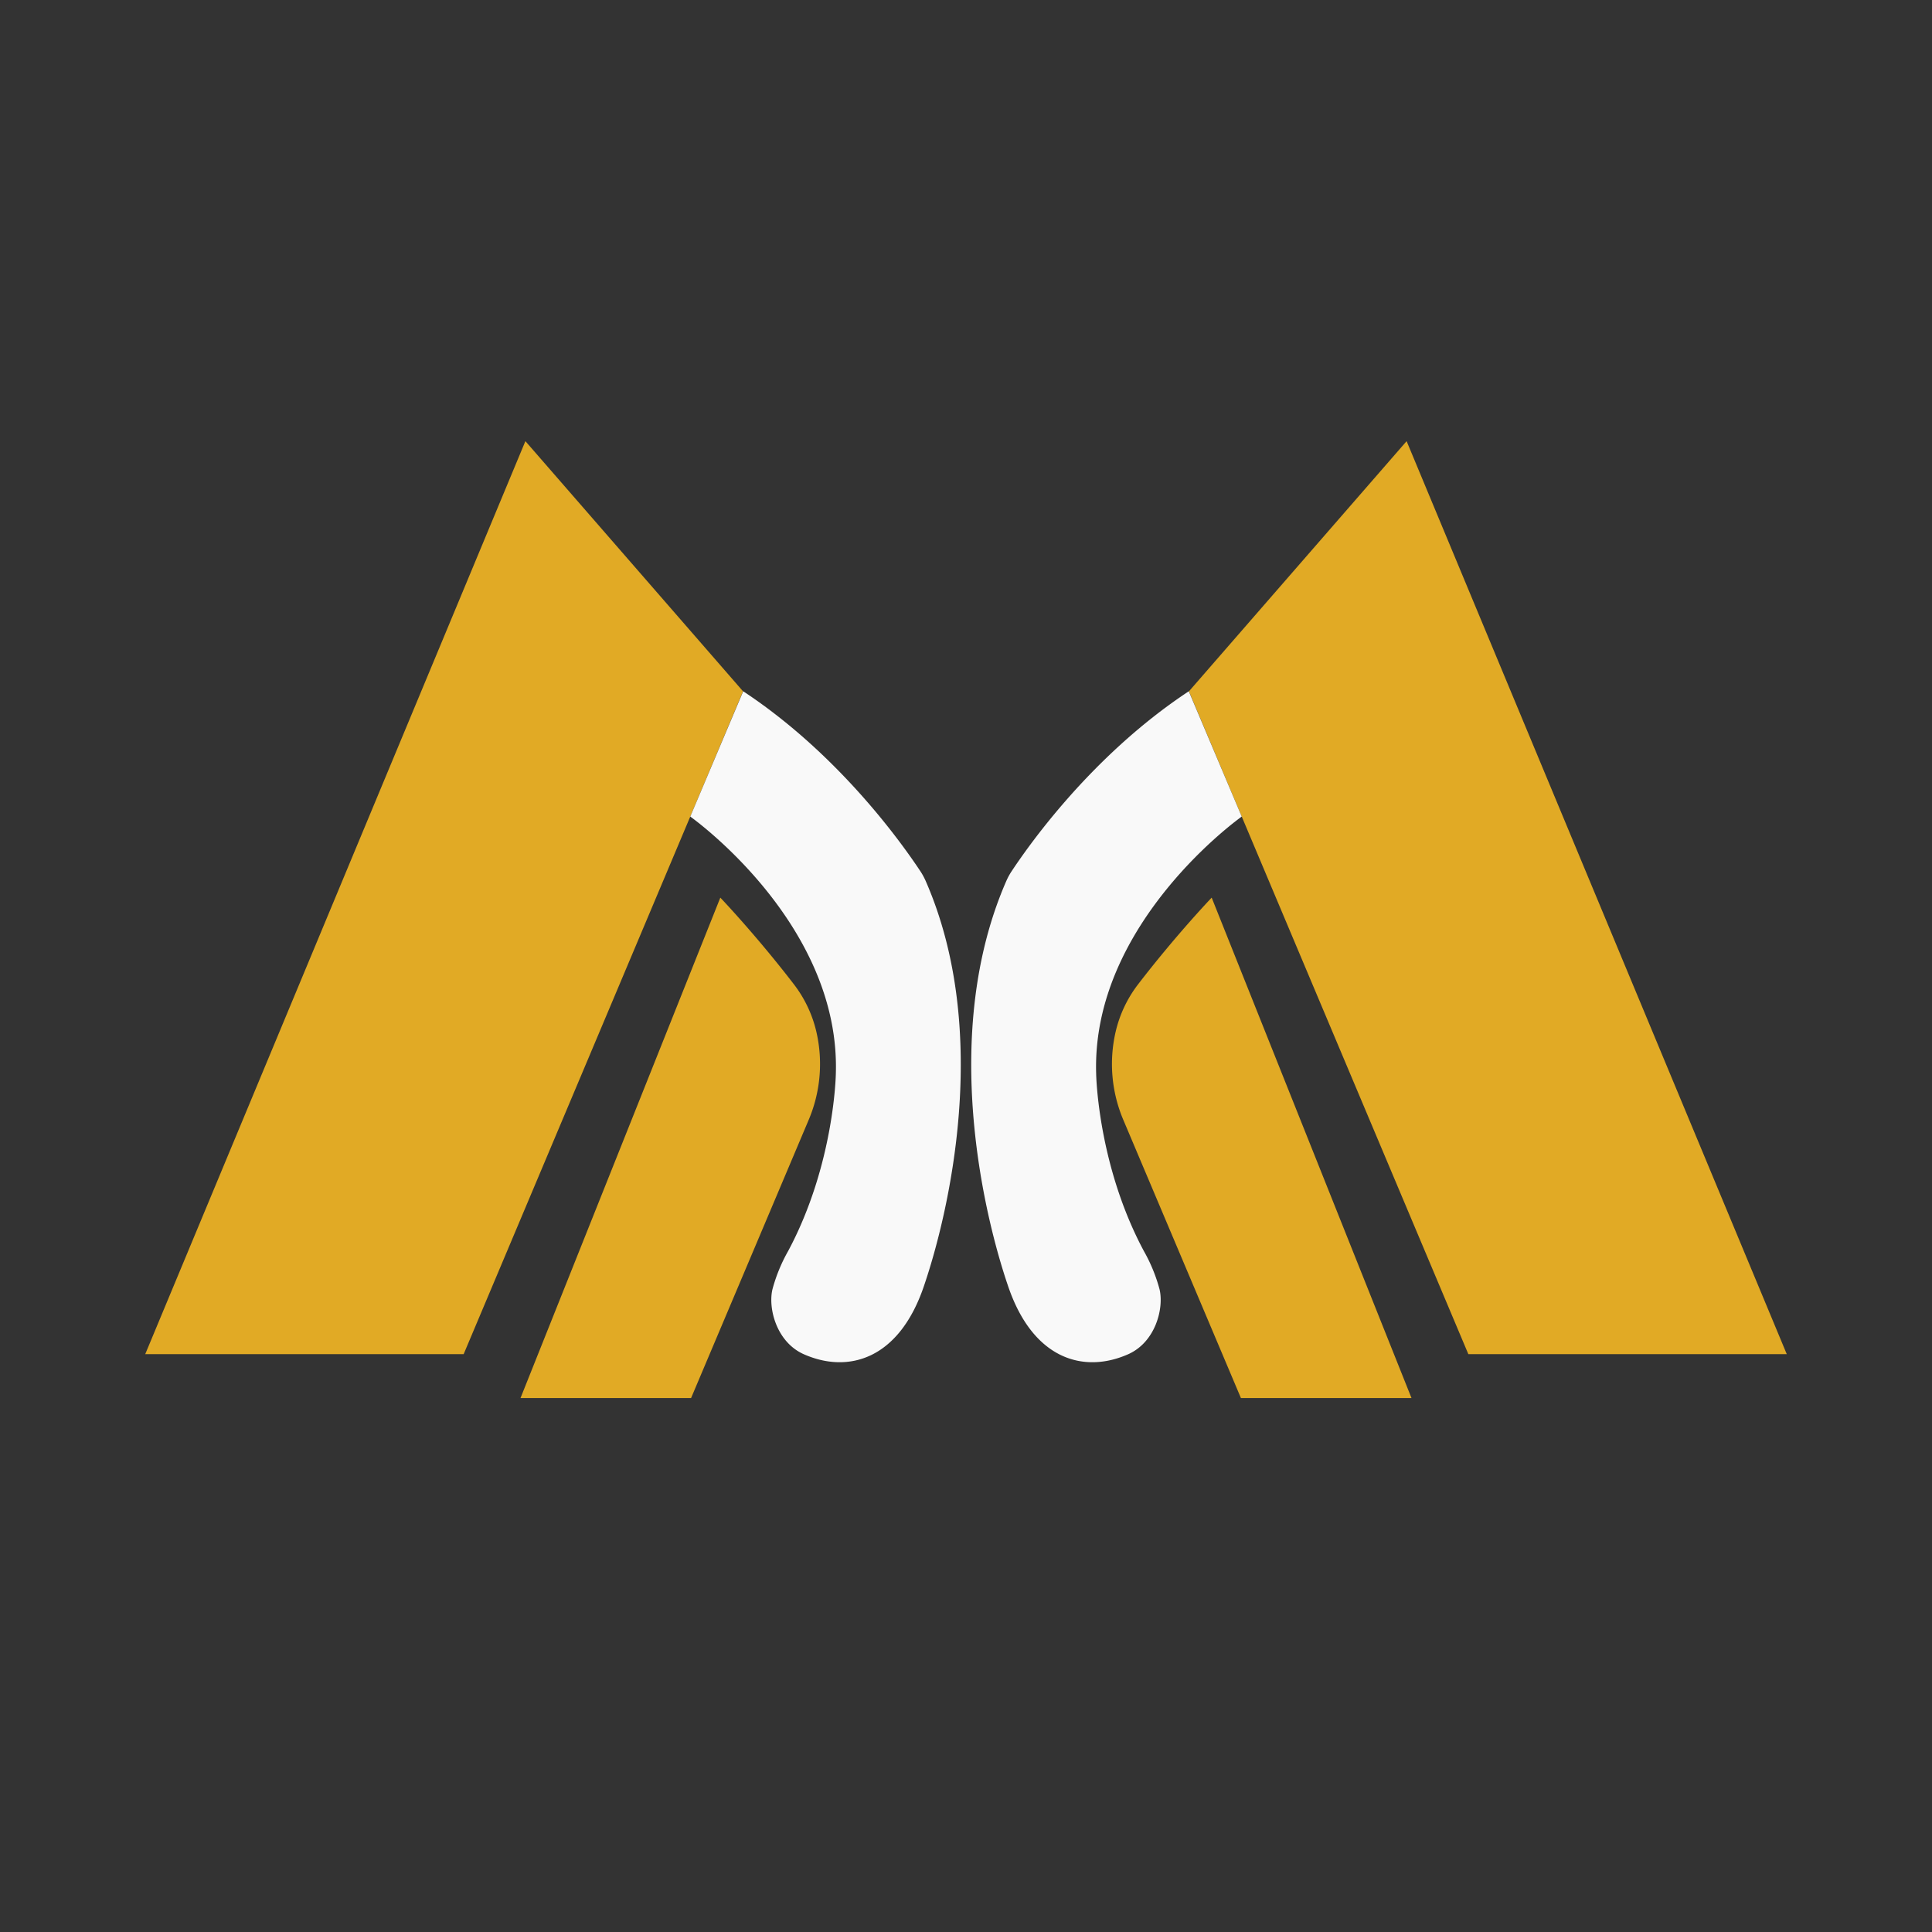
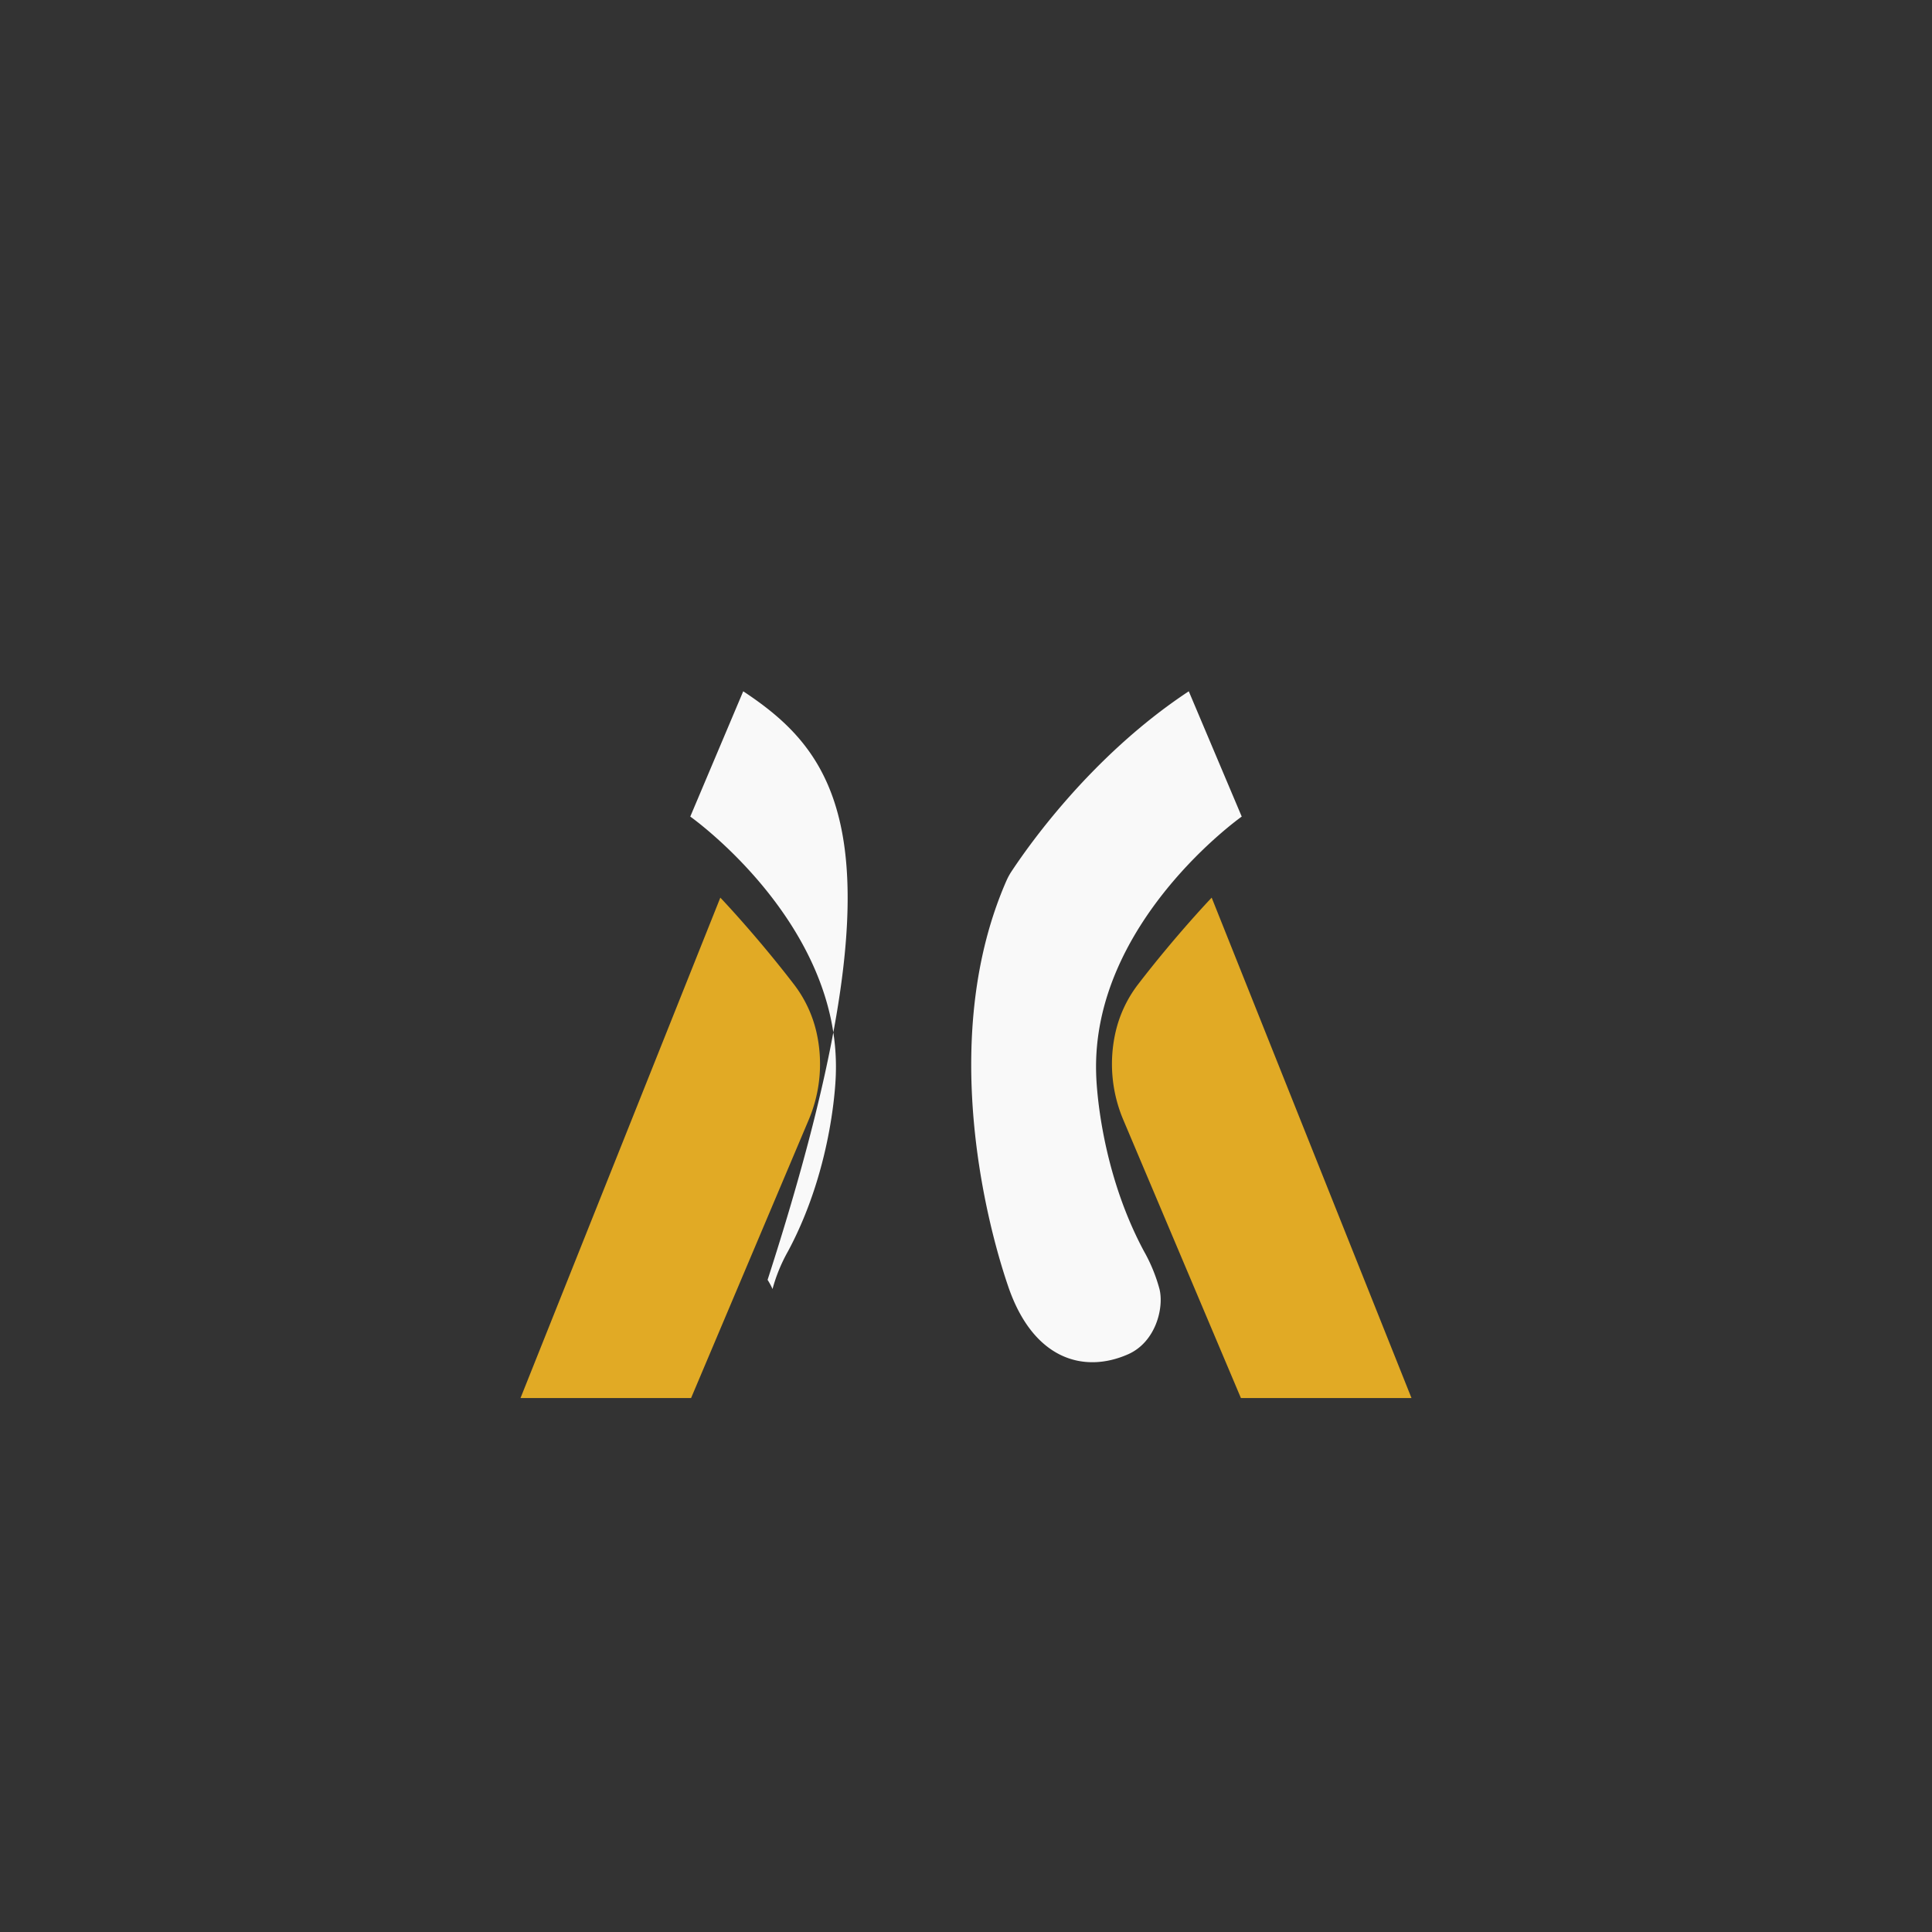
<svg xmlns="http://www.w3.org/2000/svg" id="Layer_1" data-name="Layer 1" viewBox="0 0 567 567">
  <rect x="0" y="0" width="567" height="567" fill="#333333" stroke="none" />
  <defs>
    <style>.cls-1{fill:#e1aa25;}.cls-2{fill:#f9f9f9;}</style>
  </defs>
-   <polygon class="cls-1" points="154.19 129.47 42.62 397.42 136.07 397.42 218.07 202.89 154.19 129.47" />
  <path class="cls-1" d="M211.4,263.44,152.76,410.29h50.06l34.43-81.44a42,42,0,0,0,2.28-26.28A36.39,36.39,0,0,0,233.09,289C221.89,274.41,211.4,263.44,211.4,263.44Z" />
-   <path class="cls-2" d="M218.12,202.88l-15.54,36.77s44.15,31.17,42.72,75.51c0,0-.4,26.59-14,52a48,48,0,0,0-4.58,11.14c-1.38,5.57,1.13,15.6,9.23,19.16,13,5.72,27.81,1.51,35.12-19.79,7.24-21.08,20.09-74.58.59-119.14a19.34,19.34,0,0,0-1.45-2.69C266,249.48,247.29,222.13,218.12,202.88Z" />
-   <polygon class="cls-1" points="412.81 129.47 524.38 397.42 430.93 397.42 348.93 202.89 412.81 129.47" />
+   <path class="cls-2" d="M218.12,202.88l-15.54,36.77s44.15,31.17,42.72,75.51c0,0-.4,26.59-14,52a48,48,0,0,0-4.58,11.14a19.34,19.34,0,0,0-1.45-2.69C266,249.48,247.29,222.13,218.12,202.88Z" />
  <path class="cls-1" d="M355.6,263.44l58.64,146.85H364.18l-34.43-81.44a42,42,0,0,1-2.28-26.28A36.39,36.39,0,0,1,333.91,289C345.11,274.41,355.6,263.44,355.6,263.44Z" />
  <path class="cls-2" d="M348.88,202.88l15.54,36.77s-44.15,31.17-42.72,75.51c0,0,.4,26.59,14,52a48,48,0,0,1,4.58,11.14c1.38,5.57-1.13,15.6-9.23,19.16-13,5.72-27.81,1.51-35.12-19.79-7.24-21.08-20.09-74.58-.59-119.14a19.34,19.34,0,0,1,1.45-2.69C301,249.48,319.71,222.13,348.88,202.88Z" />
</svg>